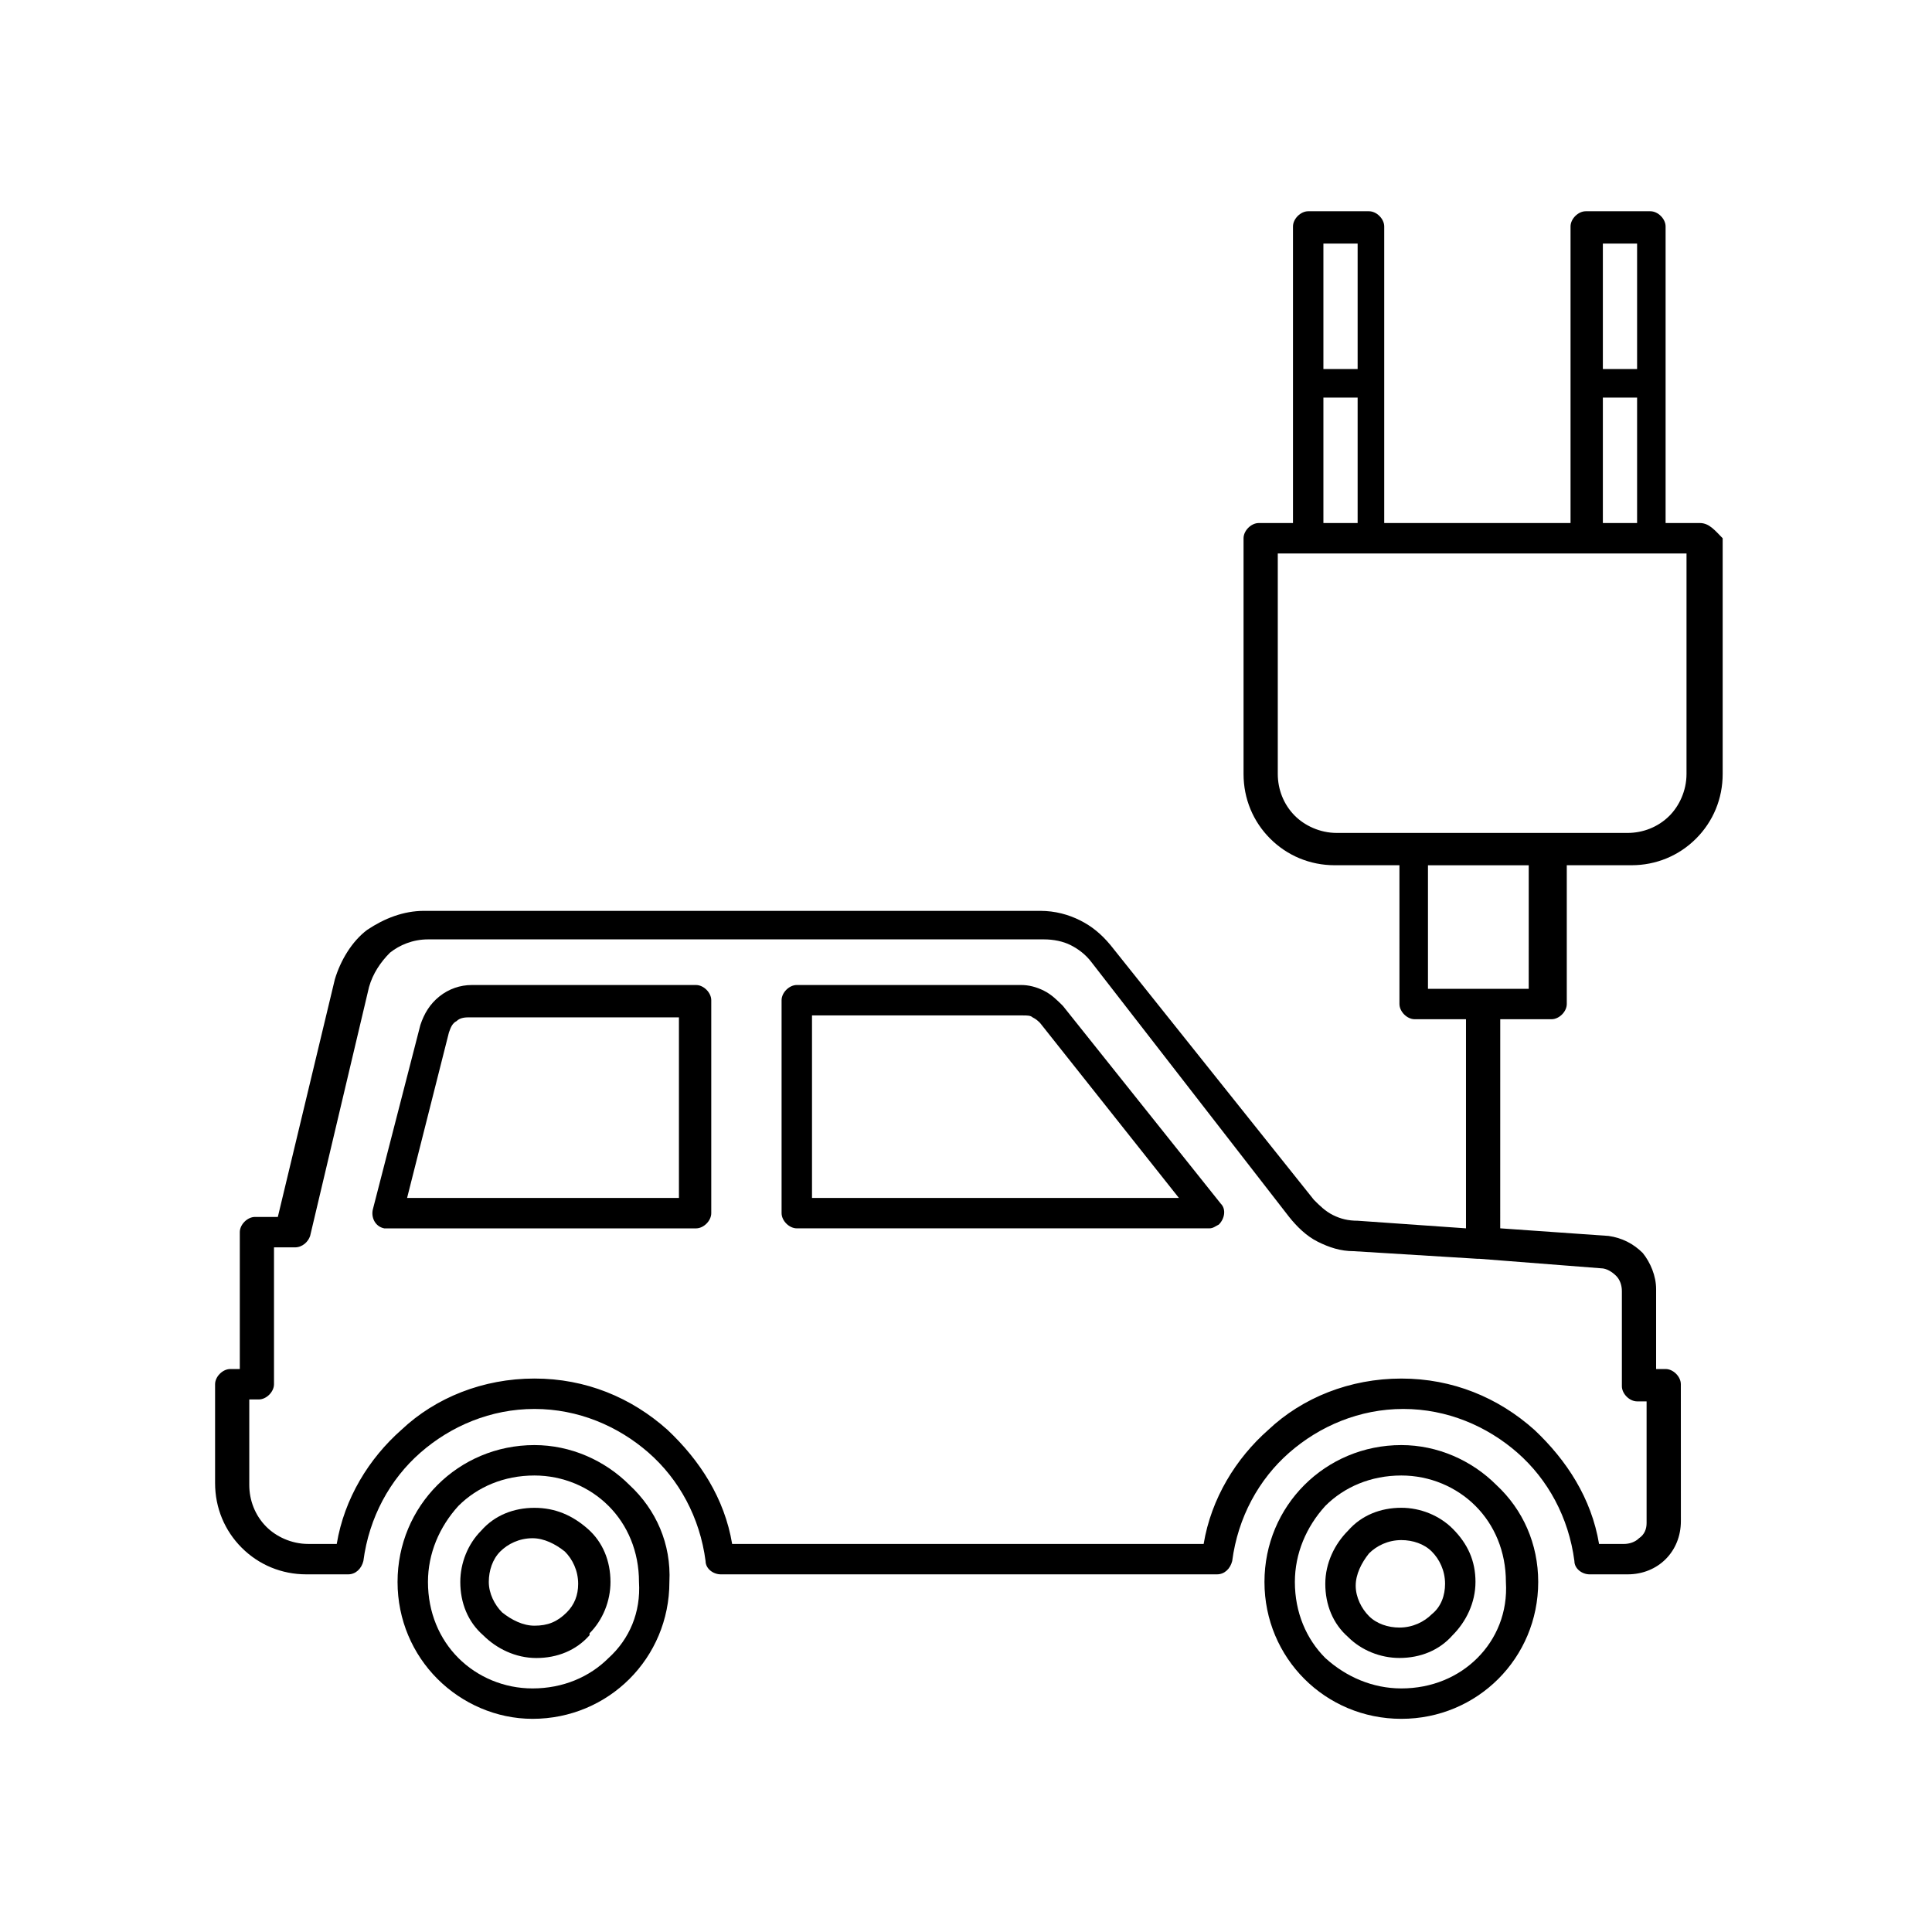
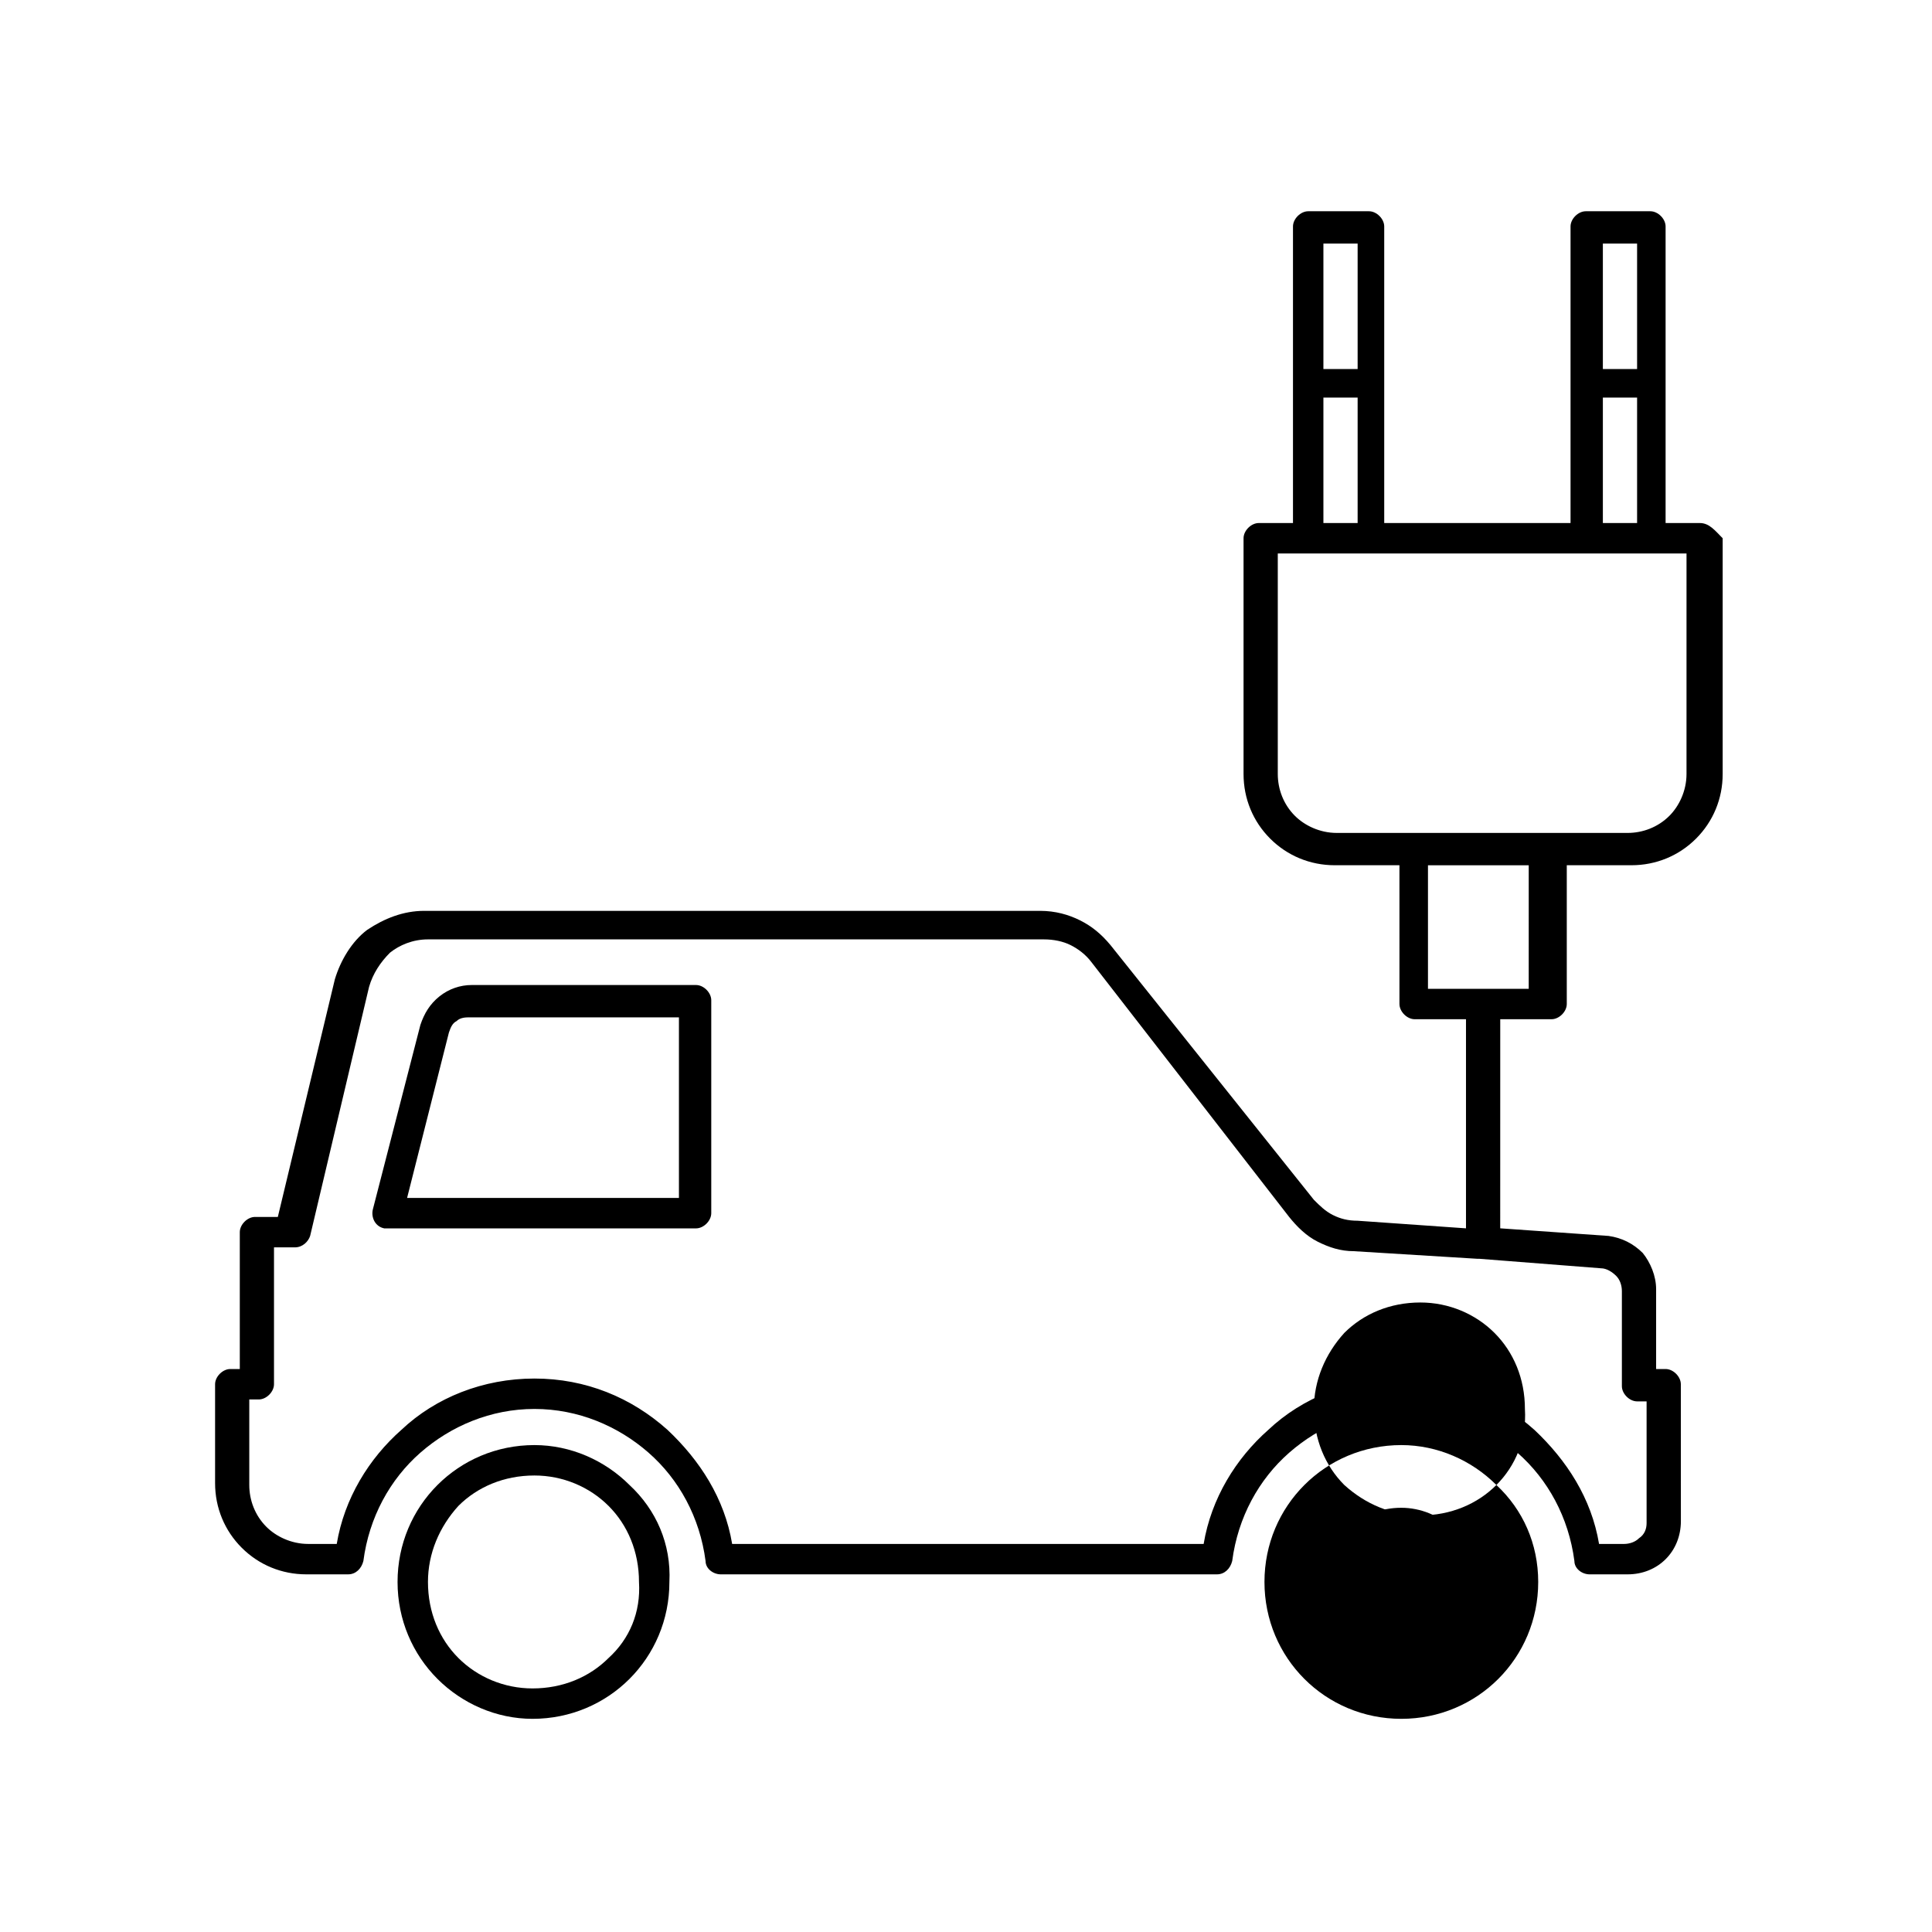
<svg xmlns="http://www.w3.org/2000/svg" fill="#000000" width="800px" height="800px" version="1.1" viewBox="144 144 512 512">
  <g>
    <path d="m594.47 282.61h-9.07v-78.594c0-2.016-2.016-4.031-4.031-4.031h-17.129c-2.016 0-4.031 2.016-4.031 4.031v78.594h-49.375v-78.594c0-2.016-2.016-4.031-4.031-4.031h-16.117c-2.016 0-4.031 2.016-4.031 4.031v78.594h-9.07c-2.016 0-4.031 2.016-4.031 4.031v62.473c0 6.551 2.519 12.594 7.055 17.129 4.535 4.535 10.578 7.055 17.129 7.055h17.129l0.004 36.777c0 2.016 2.016 4.031 4.031 4.031h13.602v55.418l-28.719-2.016c-2.519 0-4.535-0.504-6.551-1.512-2.016-1.008-3.527-2.519-5.039-4.031l-53.902-67.508c-2.519-3.023-5.039-5.039-8.062-6.551-3.023-1.512-6.551-2.519-10.578-2.519h-163.23c-5.543 0-10.578 2.016-15.113 5.039-4.031 3.023-7.055 8.062-8.566 13.098l-15.113 62.977h-6.047c-2.016 0-4.031 2.016-4.031 4.031v36.273h-2.519c-2.016 0-4.031 2.016-4.031 4.031v26.199c0 6.551 2.519 12.594 7.055 17.129 4.535 4.535 10.578 7.055 17.129 7.055h11.082c2.016 0 3.527-1.512 4.031-3.527 1.512-11.586 7.055-21.664 15.113-28.719 8.062-7.055 18.641-11.586 30.23-11.586 11.586 0 22.168 4.535 30.23 11.586 8.062 7.055 13.602 17.129 15.113 28.719 0 2.016 2.016 3.527 4.031 3.527h131.5c2.016 0 3.527-1.512 4.031-3.527 1.512-11.586 7.055-21.664 15.113-28.719 8.062-7.055 18.641-11.586 30.23-11.586 11.586 0 22.168 4.535 30.23 11.586 8.062 7.055 13.602 17.129 15.113 28.719 0 2.016 2.016 3.527 4.031 3.527h10.078c4.031 0 7.559-1.512 10.078-4.031 2.519-2.519 4.031-6.047 4.031-10.078l-0.012-36.273c0-2.016-2.016-4.031-4.031-4.031h-2.519v-21.16c0-3.527-1.512-7.055-3.527-9.574-2.519-2.519-5.543-4.031-9.07-4.535l-28.719-2.016 0.008-55.414h13.602c2.016 0 4.031-2.016 4.031-4.031v-36.777h17.129c6.551 0 12.594-2.519 17.129-7.055 4.535-4.535 7.055-10.578 7.055-17.129v-62.473c-2.016-2.016-3.527-4.031-6.047-4.031zm-25.695-74.059h9.07v33.25h-9.07zm0 40.809h9.07v33.25h-9.07zm-74.059-40.809h9.07v33.25h-9.07zm0 40.809h9.07v33.25h-9.07zm73.555 230.75c1.512 0 3.023 1.008 4.031 2.016 1.008 1.008 1.512 2.519 1.512 4.031v25.191c0 2.016 2.016 4.031 4.031 4.031h2.519v32.242c0 1.512-0.504 3.023-2.016 4.031-1.008 1.008-2.519 1.512-4.031 1.512h-6.551c-2.016-12.09-8.566-22.168-17.129-30.23-9.574-8.566-21.664-13.602-35.266-13.602-13.602 0-26.199 5.039-35.266 13.602-8.566 7.559-15.113 18.137-17.129 30.23l-124.95-0.004c-2.016-12.09-8.566-22.168-17.129-30.23-9.574-8.566-21.664-13.602-35.266-13.602-13.602 0-26.199 5.039-35.266 13.602-8.566 7.559-15.113 18.137-17.129 30.23h-7.559c-4.535 0-8.566-2.016-11.082-4.535-3.023-3.023-4.535-7.055-4.535-11.082v-22.672h2.519c2.016 0 4.031-2.016 4.031-4.031v-36.273h5.543c2.016 0 3.527-1.512 4.031-3.023l15.617-66c1.008-3.527 3.023-6.551 5.543-9.07 2.519-2.016 6.047-3.527 10.078-3.527h163.23c2.519 0 5.039 0.504 7.055 1.512s4.031 2.519 5.543 4.535l52.383 67.512c2.016 2.519 4.535 5.039 7.559 6.551s6.047 2.519 9.574 2.519l32.746 2.016h0.504zm-18.641-74.062h-27.203v-32.746h26.703l-0.004 32.746zm41.312-56.93c0 4.535-2.016 8.566-4.535 11.082-3.023 3.023-7.055 4.535-11.082 4.535h-77.082c-4.535 0-8.566-2.016-11.082-4.535-3.023-3.023-4.535-7.055-4.535-11.082v-58.441h108.32z" />
    <path d="m328.46 405.04h-59.449c-3.023 0-6.047 1.008-8.566 3.023-2.519 2.016-4.031 4.535-5.039 7.559l-12.594 48.871c-0.504 2.016 0.504 4.535 3.023 5.039h1.008 81.617c2.016 0 4.031-2.016 4.031-4.031v-56.43c0-2.016-2.016-4.031-4.031-4.031zm-4.031 56.43h-72.547l11.082-43.832c0.504-1.512 1.008-2.519 2.016-3.023 1.008-1.008 2.519-1.008 3.527-1.008h55.418v47.863z" />
-     <path d="m285.63 543.59c-5.543 0-10.578 2.016-14.105 6.047-3.527 3.527-5.543 8.566-5.543 13.602 0 5.543 2.016 10.578 6.047 14.105 3.527 3.527 8.566 6.047 14.105 6.047 5.543 0 10.578-2.016 14.105-6.047v-0.504c3.527-3.527 5.543-8.566 5.543-13.602 0-5.543-2.016-10.578-6.047-14.105-4.027-3.531-8.562-5.543-14.105-5.543zm8.566 27.707c-2.519 2.519-5.039 3.527-8.566 3.527-3.023 0-6.047-1.512-8.566-3.527-2.016-2.016-3.527-5.039-3.527-8.062 0-3.023 1.008-6.047 3.023-8.062s5.039-3.527 8.566-3.527c3.023 0 6.047 1.512 8.566 3.527 2.016 2.016 3.527 5.039 3.527 8.566 0 3.023-1.008 5.543-3.023 7.559z" />
    <path d="m310.82 537.54c-6.551-6.551-15.617-10.578-25.191-10.578-10.078 0-19.145 4.031-25.695 10.578-6.551 6.551-10.578 15.617-10.578 25.695s4.031 19.145 10.578 25.695c6.551 6.551 15.617 10.578 25.191 10.578 10.078 0 19.145-4.031 25.695-10.578 6.551-6.551 10.578-15.617 10.578-25.695 0.504-10.078-3.523-19.145-10.578-25.695zm-5.543 45.848c-5.039 5.039-12.09 8.062-20.152 8.062-7.559 0-14.609-3.023-19.648-8.062-5.039-5.039-8.062-12.09-8.062-20.152 0-7.559 3.023-14.609 8.062-20.152 5.039-5.039 12.09-8.062 20.152-8.062 7.559 0 14.609 3.023 19.648 8.062 5.039 5.039 8.062 12.09 8.062 20.152 0.504 8.059-2.519 15.113-8.062 20.152z" />
-     <path d="m425.69 410.58c-1.512-1.512-3.023-3.023-5.039-4.031s-4.031-1.512-6.047-1.512h-59.445c-2.016 0-4.031 2.016-4.031 4.031v56.426c0 2.016 2.016 4.031 4.031 4.031h109.33c1.008 0 1.512-0.504 2.519-1.008 1.512-1.512 2.016-4.031 0.504-5.543zm-66.5 50.887v-48.367h55.922c1.008 0 2.016 0 2.519 0.504 1.008 0.504 1.512 1.008 2.016 1.512l36.777 46.352z" />
-     <path d="m540.56 537.54c-6.551-6.551-15.617-10.578-25.191-10.578-10.078 0-19.145 4.031-25.695 10.578-6.551 6.551-10.578 15.617-10.578 25.695s4.031 19.145 10.578 25.695c6.551 6.551 15.617 10.578 25.695 10.578s19.145-4.031 25.695-10.578c6.551-6.551 10.578-15.617 10.578-25.695s-4.031-19.145-11.082-25.695zm-5.039 45.848c-5.039 5.039-12.09 8.062-20.152 8.062-7.559 0-14.609-3.023-20.152-8.062-5.039-5.039-8.062-12.09-8.062-20.152 0-7.559 3.023-14.609 8.062-20.152 5.039-5.039 12.09-8.062 20.152-8.062 7.559 0 14.609 3.023 19.648 8.062 5.039 5.039 8.062 12.09 8.062 20.152 0.504 8.059-2.519 15.113-7.559 20.152z" />
+     <path d="m540.56 537.54c-6.551-6.551-15.617-10.578-25.191-10.578-10.078 0-19.145 4.031-25.695 10.578-6.551 6.551-10.578 15.617-10.578 25.695s4.031 19.145 10.578 25.695c6.551 6.551 15.617 10.578 25.695 10.578s19.145-4.031 25.695-10.578c6.551-6.551 10.578-15.617 10.578-25.695s-4.031-19.145-11.082-25.695zc-5.039 5.039-12.09 8.062-20.152 8.062-7.559 0-14.609-3.023-20.152-8.062-5.039-5.039-8.062-12.09-8.062-20.152 0-7.559 3.023-14.609 8.062-20.152 5.039-5.039 12.09-8.062 20.152-8.062 7.559 0 14.609 3.023 19.648 8.062 5.039 5.039 8.062 12.09 8.062 20.152 0.504 8.059-2.519 15.113-7.559 20.152z" />
    <path d="m528.97 549.12c-3.527-3.527-8.566-5.543-13.602-5.543-5.543 0-10.578 2.016-14.105 6.047-3.527 3.527-6.047 8.566-6.047 14.105 0 5.543 2.016 10.578 6.047 14.105 3.527 3.527 8.566 5.543 13.602 5.543 5.543 0 10.578-2.016 14.105-6.047 3.527-3.527 6.047-8.566 6.047-14.105 0-5.539-2.016-10.074-6.047-14.105zm-5.539 22.672c-2.016 2.016-5.039 3.527-8.566 3.527-3.023 0-6.047-1.008-8.062-3.023-2.016-2.016-3.527-5.039-3.527-8.062 0-3.023 1.512-6.047 3.527-8.566 2.016-2.016 5.039-3.527 8.566-3.527 3.023 0 6.047 1.008 8.062 3.023s3.527 5.039 3.527 8.566c-0.004 3.023-1.012 6.047-3.527 8.062z" />
  </g>
</svg>